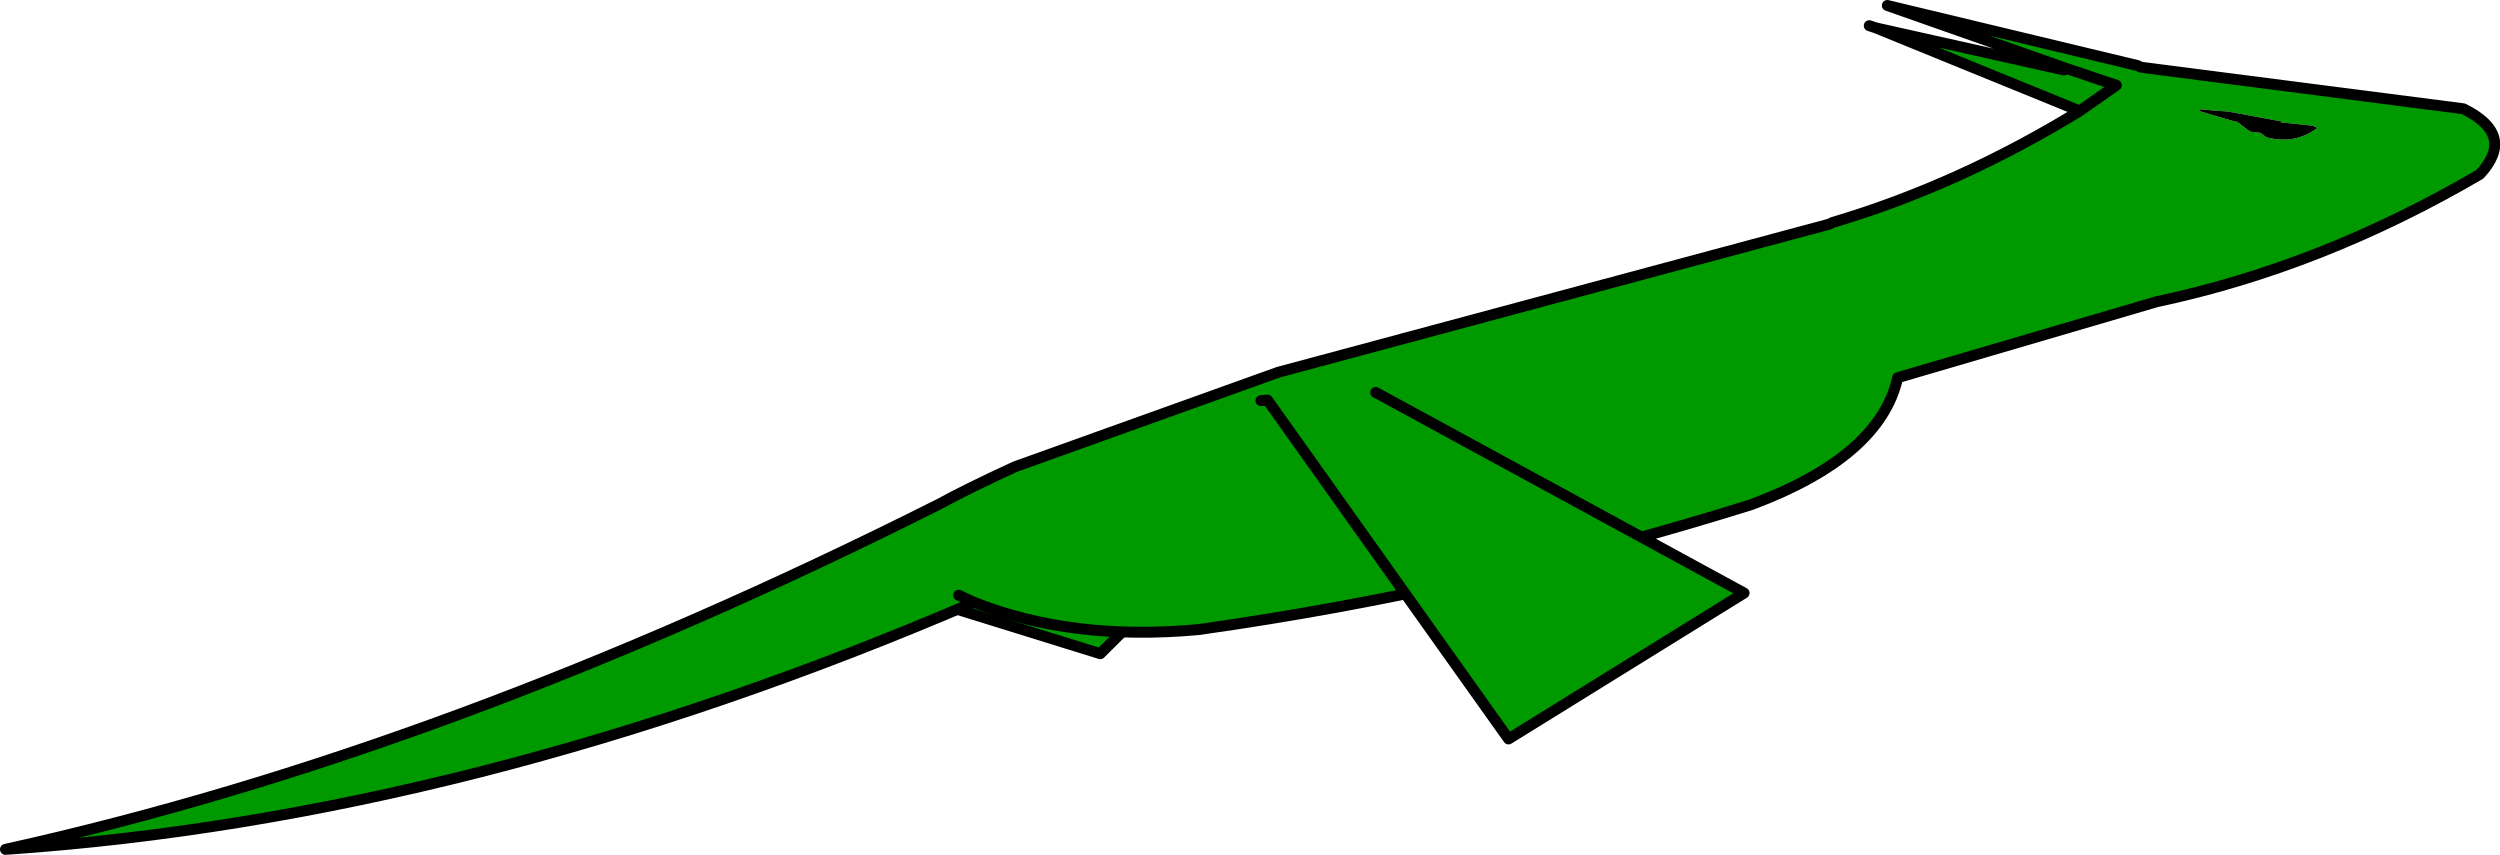
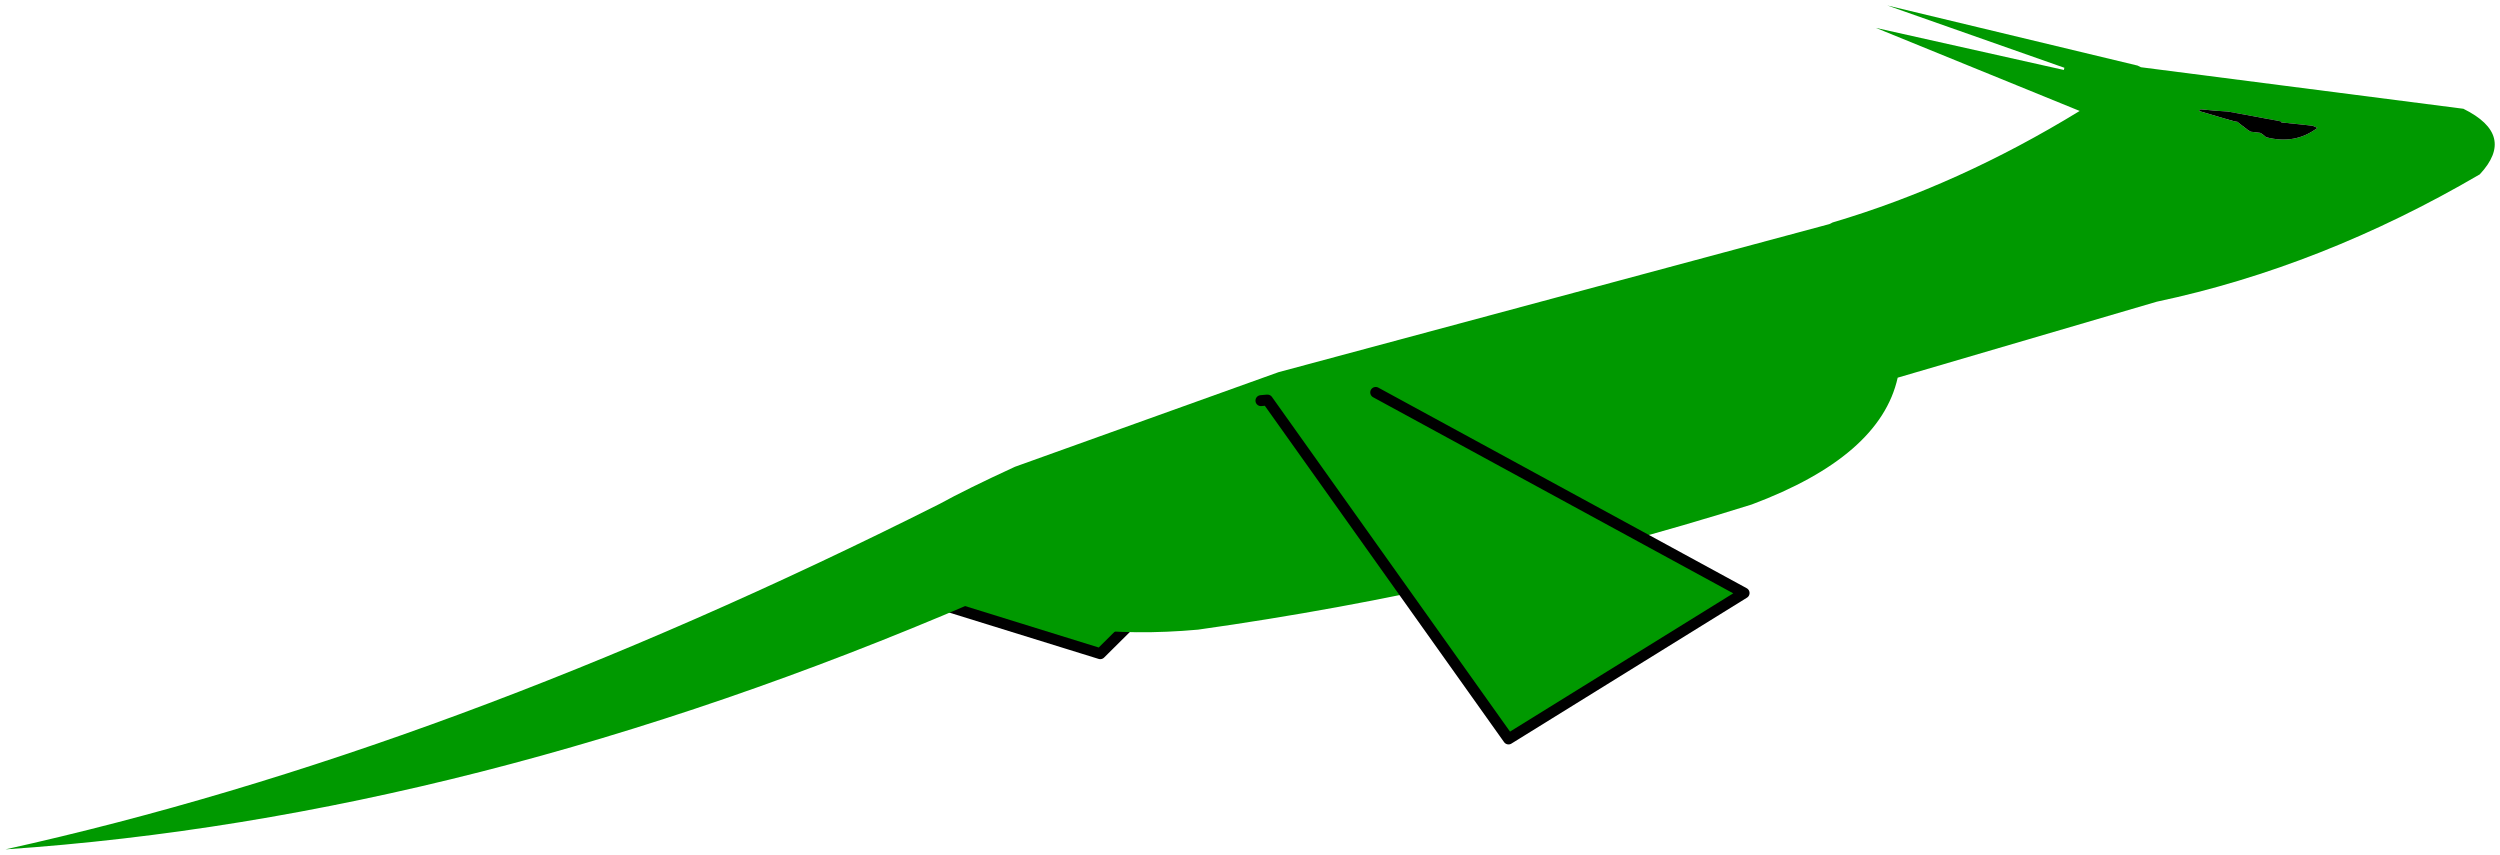
<svg xmlns="http://www.w3.org/2000/svg" height="78.2px" width="228.7px">
  <g transform="matrix(1.0, 0.0, 0.0, 1.0, -5.05, -50.55)">
    <path d="M125.95 90.25 L105.7 110.35 83.45 103.45 116.05 90.4 125.95 90.25" fill="#009900" fill-rule="evenodd" stroke="none" />
    <path d="M125.95 90.25 L105.7 110.35 83.45 103.45 116.05 90.4 M125.95 90.25 L126.0 90.25 126.55 90.2" fill="none" stroke="#000000" stroke-linecap="round" stroke-linejoin="round" stroke-width="1.0" />
    <path d="M176.65 53.1 L193.85 56.95 193.9 56.75 177.7 51.05 200.6 56.55 200.9 56.7 230.4 60.5 Q235.25 62.9 231.9 66.5 217.45 74.95 202.35 78.15 L178.65 85.1 Q177.05 92.3 165.3 96.7 140.25 104.55 114.65 108.15 103.1 109.2 94.15 105.65 48.25 125.35 5.55 128.25 45.95 119.3 91.0 96.65 93.45 95.3 97.9 93.25 L122.0 84.6 172.4 71.05 172.7 70.9 Q184.2 67.5 195.3 60.7 L176.65 53.1 M209.45 61.65 L209.75 61.7 209.85 61.8 210.7 62.45 210.95 62.6 211.8 62.7 211.9 62.75 212.05 62.85 212.35 63.1 Q215.0 63.8 217.05 62.25 L216.6 62.05 213.75 61.75 213.7 61.65 208.85 60.75 208.05 60.7 208.0 60.7 206.35 60.55 206.2 60.7 208.4 61.35 209.45 61.65 M92.75 105.0 L94.15 105.65 92.75 105.0 M193.9 56.75 L198.65 58.35 195.3 60.7 198.65 58.35 193.9 56.75" fill="#009900" fill-rule="evenodd" stroke="none" />
    <path d="M209.45 61.65 L208.4 61.35 206.2 60.7 206.35 60.55 208.0 60.7 208.05 60.7 208.85 60.75 213.7 61.65 213.75 61.75 216.6 62.05 217.05 62.25 Q215.0 63.8 212.35 63.1 L212.05 62.85 211.9 62.75 211.8 62.7 210.95 62.6 210.7 62.45 209.85 61.8 209.75 61.7 209.45 61.65" fill="#000000" fill-rule="evenodd" stroke="none" />
-     <path d="M176.05 52.9 L176.65 53.1 193.85 56.95 M193.9 56.75 L177.7 51.05 200.6 56.55 200.9 56.7 230.4 60.5 Q235.25 62.9 231.9 66.5 217.45 74.95 202.35 78.15 L178.65 85.1 Q177.05 92.3 165.3 96.7 140.25 104.55 114.65 108.15 103.1 109.2 94.15 105.65 48.25 125.35 5.55 128.25 45.95 119.3 91.0 96.65 93.45 95.3 97.9 93.25 L122.0 84.6 172.4 71.05 172.7 70.9 Q184.2 67.5 195.3 60.7 L176.65 53.1 M195.3 60.7 L198.65 58.35 193.9 56.75 M94.15 105.65 L92.75 105.0" fill="none" stroke="#000000" stroke-linecap="round" stroke-linejoin="round" stroke-width="1.0" />
    <path d="M121.0 87.15 L143.05 118.15 164.6 104.8 130.9 86.45 121.0 87.15" fill="#009900" fill-rule="evenodd" stroke="none" />
    <path d="M121.0 87.15 L143.05 118.15 164.6 104.8 130.9 86.45 M121.0 87.15 L120.95 87.15 120.4 87.2" fill="none" stroke="#000000" stroke-linecap="round" stroke-linejoin="round" stroke-width="1.0" />
  </g>
</svg>